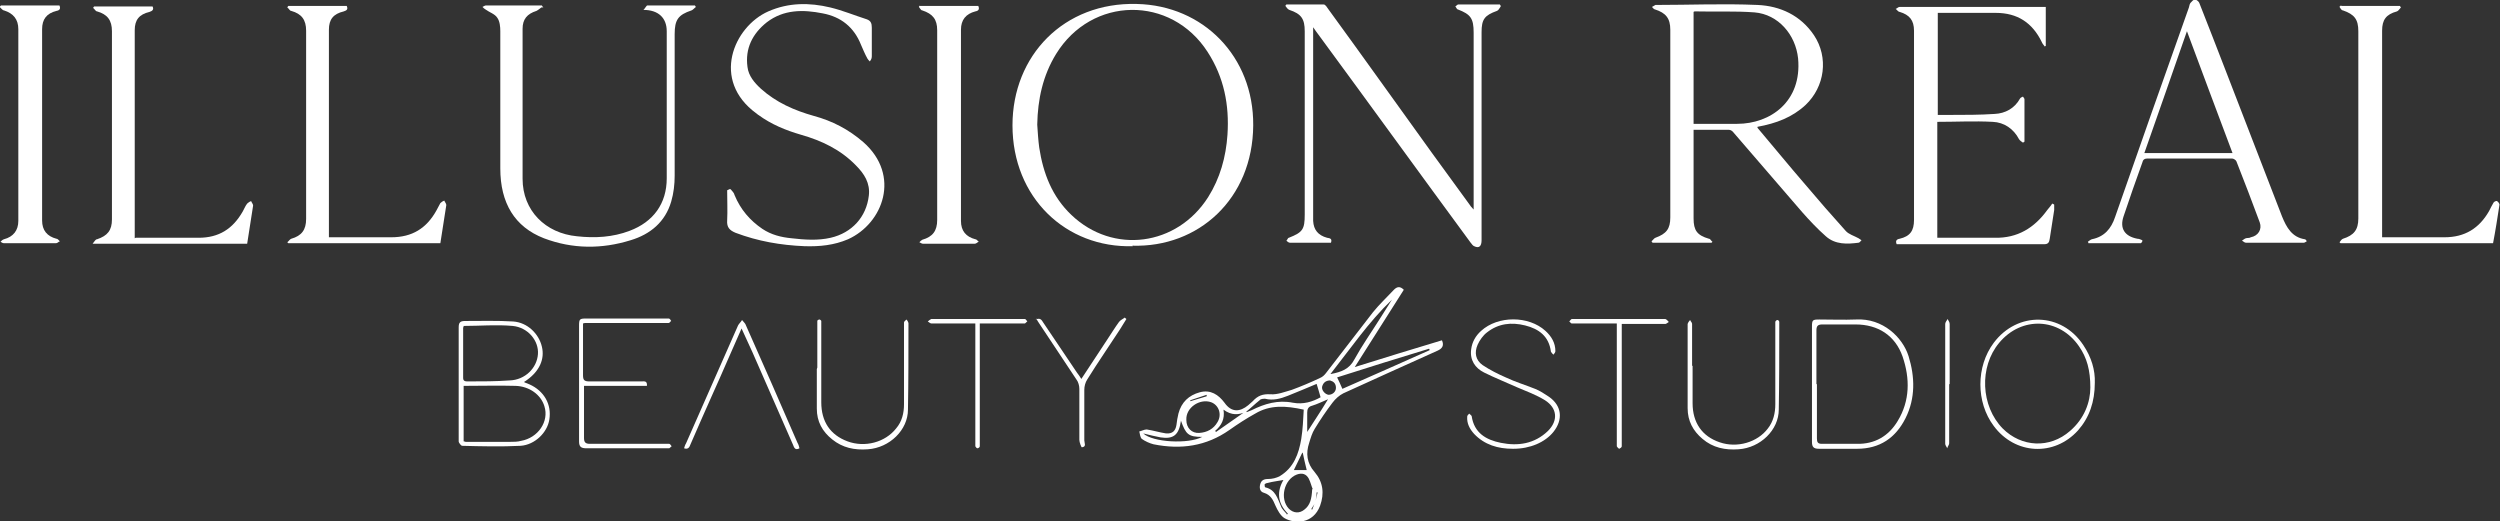
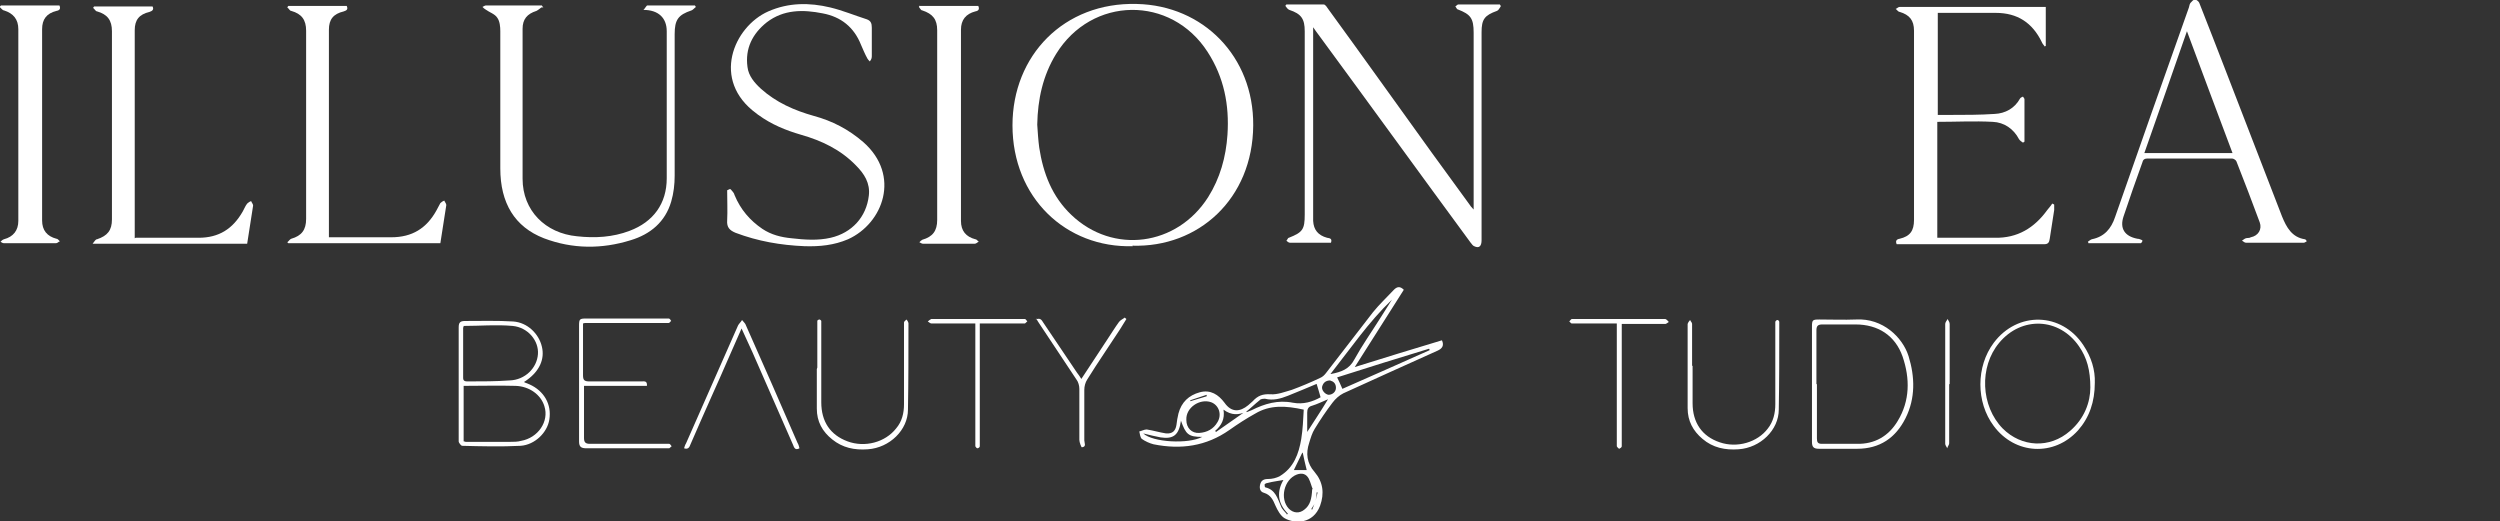
<svg xmlns="http://www.w3.org/2000/svg" id="uuid-729a36d8-d373-4dee-b258-349f66b6b3db" viewBox="0 0 504.7 105.2">
  <rect x="0" y="0" width="504.7" height="105.2" fill="#333333" stroke="none" />
  <defs>
    <style>.uuid-2fd08987-6b87-4b39-96d9-64bb2339367a{fill:#fff;}</style>
  </defs>
  <g id="uuid-81c14450-c3f4-4e92-853b-119240a126f7">
-     <path class="uuid-2fd08987-6b87-4b39-96d9-64bb2339367a" d="M354.8,25.8c3.3,3.9,6.4,7.7,9.6,11.4,2.7,3.2,5.4,6.3,8.2,9.4.6.7,1.7,1,2.6,1.5.2.1.4.3.6.4-.2.2-.4.5-.6.5-2.3.3-4.7.4-6.6-1.3-1.7-1.5-3.3-3.2-4.8-4.9-4.6-5.3-9.2-10.7-13.8-16-.2-.3-.6-.6-1-.6-2.3,0-4.7,0-7.1,0,0,.4,0,.8,0,1.1,0,5.6,0,11.2,0,16.8,0,2.4.7,3.4,3.1,4.1.3,0,.4.4.7.6,0,0-.1.2-.2.2h-11.9c0,0-.1-.2-.2-.3.3-.2.5-.6.8-.7,2.2-.8,3-1.8,3-4.1,0-12.6,0-25.3,0-37.9,0-2.3-.9-3.4-3.1-4.1-.2,0-.4-.3-.6-.5.2-.1.5-.3.7-.4,6.9,0,13.7-.3,20.6,0,4.6.2,8.7,2.1,11.4,6.1,3,4.5,2.2,10.4-1.7,14.1-2.7,2.5-5.9,3.7-9.7,4.4ZM341.9,25c3,0,5.9,0,8.8,0,6.7,0,13.1-4.5,12.3-13.2-.5-4.8-4-8.9-8.8-9.3-4-.3-8-.1-12.1-.2,0,0,0,0-.2.1v22.5Z" />
    <path class="uuid-2fd08987-6b87-4b39-96d9-64bb2339367a" d="M228.7,49.7c-13.5.4-24.3-9.8-24.3-24.4,0-14.1,10.4-24.9,25.1-24.5,13.4.3,23.6,10.6,23.5,24.5-.1,14.9-11.1,24.7-24.4,24.3ZM209.4,25.2c.1,1.5.2,3.1.4,4.6.8,5.2,2.6,9.9,6.5,13.6,8.4,8,21.3,6.3,27.6-3.6,2.4-3.8,3.6-8.1,3.9-12.6.4-6-.7-11.6-4-16.7-7.4-11.5-23.4-11.3-30.6.4-2.7,4.4-3.7,9.2-3.8,14.2Z" />
    <path class="uuid-2fd08987-6b87-4b39-96d9-64bb2339367a" d="M302.9,1.4c-.2.3-.4.7-.7.8-2.5.9-3.1,1.7-3.1,4.3,0,14,0,28,0,42,0,1.2-.5,1.7-1.5,1.2-.3-.1-.5-.5-.7-.7-10.3-14-20.5-28.1-30.8-42.1-.3-.4-.6-.8-1-1.4,0,.6,0,.9,0,1.2,0,12.3,0,24.5,0,36.8,0,.4,0,.8,0,1.1.1,1.8,1,2.9,2.8,3.4.5.1,1.1.1.8,1-.3,0-.6,0-.9,0-2.5,0-4.9,0-7.4,0-.2,0-.5-.2-.7-.4.2-.2.3-.6.5-.6,2.8-1.1,3.2-1.7,3.2-4.7,0-12.3,0-24.7,0-37,0-2.5-.7-3.5-3.1-4.3-.3-.1-.6-.5-.8-.8,0-.1.1-.2.2-.3,2.5,0,5,0,7.5,0,.4,0,.7.6,1,1,7,9.6,13.9,19.3,20.9,29,2.5,3.4,5,6.9,7.5,10.3.2.3.4.6.9,1.1v-1.5c0-11.4,0-22.8,0-34.2,0-2.9-.6-3.7-3.2-4.7-.2,0-.3-.4-.5-.6.2-.1.4-.4.6-.4,2.8,0,5.6,0,8.4,0,0,.1.1.2.2.3Z" />
    <path class="uuid-2fd08987-6b87-4b39-96d9-64bb2339367a" d="M390.8,48h5.6c2.1,0,4.2,0,6.3,0,4.6.1,8-2,10.6-5.6.3-.4.7-.8,1-1.3.1,0,.2.1.4.2,0,.4,0,.8,0,1.1-.3,1.9-.6,3.8-.9,5.8-.1.7-.3,1.1-1.1,1.1-9.7,0-19.5,0-29.2,0-.2,0-.4,0-.6,0-.3-.7,0-1,.6-1.1,2.1-.5,2.9-1.6,2.9-3.8,0-12.7,0-25.5,0-38.2,0-2.1-.9-3.2-2.9-3.8-.3,0-.5-.4-.8-.6.3-.1.5-.4.8-.4,9.8,0,19.6,0,29.3,0,0,0,0,0,.2,0v7.9c0,0-.2,0-.2.1-.2-.3-.5-.6-.6-.9-1.9-3.9-4.9-5.9-9.3-5.9-3.9,0-7.7,0-11.7,0v20.6c.8,0,1.7,0,2.5,0,3,0,6,0,9-.2,2.1-.1,4-1.1,5.1-3.1.1-.2.4-.3.6-.4.1.2.3.4.3.5,0,2.9,0,5.7,0,8.6l-.3.2c-.3-.2-.6-.4-.8-.7-1.1-2.1-3-3.4-5.3-3.5-3.7-.2-7.4,0-11.2,0v23.7Z" />
    <path class="uuid-2fd08987-6b87-4b39-96d9-64bb2339367a" d="M109.3,1.5c-.3.2-.6.5-1,.7-1.9.6-2.8,1.7-2.8,3.6,0,10.1,0,20.2,0,30.3,0,6.4,4.6,11,11,11.6,3.6.4,7.2.2,10.6-1.1,4.8-1.8,7.5-5.5,7.5-10.6,0-9.9,0-19.8,0-29.7,0-2.7-1.7-4.3-4.7-4.3.4-.4.6-.9.8-.9,3.2,0,6.4,0,9.6,0,0,.1.1.2.2.3-.3.2-.6.6-.9.7-2.7.9-3.4,1.9-3.4,4.8,0,9.5,0,19.1,0,28.6,0,1.7-.2,3.5-.7,5.2-1.2,4.1-4.2,6.6-8.2,7.8-5.8,1.8-11.7,1.8-17.5-.4-5.9-2.3-8.8-7.1-8.8-14.1,0-9.2,0-18.4,0-27.7,0-.9-.1-2-.6-2.7-.5-.8-1.6-1.1-2.4-1.7-.2-.1-.4-.3-.6-.5.2-.1.5-.3.7-.3,2,0,4.1,0,6.1,0,1.7,0,3.4,0,5.2,0,0,.1.2.3.3.4Z" />
    <path class="uuid-2fd08987-6b87-4b39-96d9-64bb2339367a" d="M432.2,49.1h-10.6c0,0,0-.2-.1-.3.3-.2.5-.4.8-.5,2.5-.5,3.9-2.1,4.7-4.5,4.9-14.1,9.9-28.2,14.9-42.3.1-.3.1-.6.3-.9.3-.3.6-.7.9-.7.3,0,.8.4.9.7,1.8,4.5,3.5,9,5.3,13.6,3.8,9.8,7.6,19.7,11.4,29.5.9,2.2,2,4.2,4.6,4.6.2,0,.3.3.4.4-.2.1-.4.3-.6.3-2,0-4,0-6,0-1.9,0-3.8,0-5.7,0-.3,0-.5-.3-.8-.4.3-.2.5-.4.8-.5.3-.1.7,0,1-.2,1.5-.3,2.3-1.6,1.8-3-1.5-4.1-3.1-8.2-4.7-12.3-.1-.3-.6-.6-.9-.6-5.7,0-11.4,0-17.1,0-.6,0-.9.3-1,.8-1.3,3.6-2.6,7.3-3.8,10.9-.8,2.4.2,4,2.8,4.5.4,0,.7.2,1,.3,0,.1,0,.3-.1.4ZM450.7,30.9c-3.1-8.2-6.1-16.3-9.2-24.6-2.9,8.3-5.7,16.4-8.6,24.6h17.8Z" />
    <path class="uuid-2fd08987-6b87-4b39-96d9-64bb2339367a" d="M147.5,38.2c.3.4.7.7.8,1.2,1.2,2.9,3.1,5.1,5.6,6.8,1.8,1.2,3.8,1.7,5.9,1.9,2.6.3,5.3.5,7.9-.1,4.3-1,7.2-4.2,7.7-8.5.3-2.5-.9-4.4-2.6-6.1-3.1-3.2-6.9-5-11.1-6.2-3.1-.9-6-2.1-8.6-4-.1,0-.2-.2-.4-.3-9.2-6.7-4.6-17.5,2.4-20.6,4.1-1.8,8.3-1.8,12.5-.8,2.5.6,4.9,1.6,7.4,2.4.8.3,1,.8,1,1.7,0,1.9,0,3.8,0,5.6,0,.4,0,.7-.4,1.2-.2-.2-.4-.4-.5-.6-.5-.9-.9-1.9-1.3-2.8-1.4-3.5-4-5.6-7.7-6.3-4-.8-7.9-.8-11.3,1.8-2.9,2.3-4.4,5.3-3.9,9,.2,1.8,1.4,3.2,2.7,4.4,3.1,2.8,6.8,4.4,10.7,5.5,3.7,1,7,2.7,10,5.3,7.6,6.7,4,16.4-3.1,19.6-2.8,1.2-5.7,1.5-8.8,1.4-4.8-.2-9.4-1-13.9-2.7-1.2-.5-1.8-1.1-1.7-2.5.1-2,0-4,0-6.1.1,0,.3-.1.4-.2Z" />
    <path class="uuid-2fd08987-6b87-4b39-96d9-64bb2339367a" d="M27.4,48c1.7,0,3.3,0,4.9,0,2.6,0,5.2,0,7.8,0,4.1,0,6.9-1.8,8.9-5.3.3-.5.5-1.1.9-1.6.2-.2.5-.4.8-.5.1.3.4.6.4.9-.4,2.5-.8,5.1-1.2,7.7h-31.2c.4-.5.6-.9.9-.9,2.1-.7,3-1.8,3-4,0-12.7,0-25.3,0-38,0-2.2-.9-3.4-3-4-.3,0-.5-.5-.8-.7,0,0,.1-.2.2-.3h11.8c.3.6,0,.9-.6,1.1-2.1.5-3,1.6-3,3.7,0,13.7,0,27.4,0,41.1,0,.2,0,.5,0,.9Z" />
    <path class="uuid-2fd08987-6b87-4b39-96d9-64bb2339367a" d="M58,48.9c.3-.2.5-.6.8-.7,2.1-.6,3-1.8,3-4,0-12.7,0-25.3,0-38,0-2.2-.9-3.4-3-4-.3,0-.5-.5-.8-.7,0,0,.1-.2.2-.3h11.8c.3.7,0,.9-.6,1.1-2.1.5-3,1.6-3,3.7,0,13.7,0,27.3,0,41,0,.3,0,.5,0,.9.4,0,.8,0,1.2,0,3.8,0,7.6,0,11.4,0,4.2,0,7.1-1.8,9.1-5.4.3-.5.5-1,.8-1.5.2-.2.5-.4.8-.5.1.3.4.6.4.9-.4,2.5-.8,5.1-1.2,7.7h-30.7c0,0-.2-.2-.3-.3Z" />
-     <path class="uuid-2fd08987-6b87-4b39-96d9-64bb2339367a" d="M472.7,1.2h11.8c0,0,.1.2.2.3-.3.3-.5.7-.8.8-2.2.6-3,1.7-3,3.9,0,13.5,0,27.1,0,40.6,0,.3,0,.7,0,1.1h2.4c3.4,0,6.8,0,10.2,0,4.1,0,7-1.8,9-5.3.3-.6.6-1.2.9-1.7.1-.2.6-.4.7-.3.2.1.5.5.5.7-.4,2.6-.8,5.2-1.3,7.8h-30.8l-.2-.2c.2-.2.4-.6.7-.7,2.2-.7,3.1-1.8,3.1-4.1,0-12.6,0-25.2,0-37.8,0-2.4-.8-3.4-3.1-4.2-.3,0-.5-.4-.7-.7,0-.1.2-.2.3-.3Z" />
    <path class="uuid-2fd08987-6b87-4b39-96d9-64bb2339367a" d="M283.4,58.5c-3.2,5.1-6.5,10.2-9.9,15.6,6.1-1.9,11.9-3.7,17.6-5.4.5,1.1,0,1.7-.9,2.1-6.4,2.9-12.7,5.7-19,8.6-.8.4-1.6,1.1-2.2,1.9-1.3,1.7-2.5,3.5-3.6,5.3-.5.8-.8,1.8-1.1,2.8-.7,2.1-.5,4.1,1.1,5.9,1.7,2,2,4.3,1.1,6.8-1.4,3.7-5.1,3.7-7.2,2.5-.8-.5-1.4-1.6-1.8-2.5-.5-1.2-1-2.2-2.3-2.6-.8-.2-1-.9-.8-1.7.2-.8.7-1.1,1.6-1.1.8,0,1.7-.2,2.4-.6,2.8-1.7,3.8-4.5,4.3-7.5.3-1.9.4-3.9.5-5.9-3.6-.8-6.8-1-9.8.8-1.8,1-3.5,2.1-5.2,3.3-4.7,3.3-9.8,4-15.3,2.9-.8-.2-1.7-.6-2.4-1.1-.3-.3-.4-1-.5-1.5.5-.1,1-.4,1.5-.4,1.3.2,2.6.6,3.9.8,1.3.1,1.9-.5,2.1-1.7.1-.8.2-1.5.4-2.3.6-2.3,2.1-3.7,4.3-4.3,2.2-.6,3.8.5,5,2.1,1.4,2,3.1,1.9,4.8.5.3-.3.6-.5.9-.8,1-1.1,2-1.5,3.6-1.4,1.4.1,2.9-.5,4.3-.9,1.9-.7,3.8-1.5,5.7-2.4.5-.2.9-.6,1.2-1,3.2-4.1,6.3-8.2,9.5-12.3,1.3-1.6,2.8-3,4.2-4.5.6-.6,1.2-.8,2,0ZM265.7,101.1c-.3.6-.6,1.1-1,1.7,0,0,.2,0,.2.1.2-.6.5-1.2.7-1.8.1-.6.3-1.1.4-1.7h-.2c0,.6-.1,1.1-.2,1.7ZM251.7,83.2c.3-.1.7-.3,1-.4,2.6-1.3,5.3-2.1,8.3-1.5,2.1.4,4-.2,5.6-1.1-.3-1-.5-1.8-.8-2.7-1.9.8-3.8,1.6-5.8,2.4-1.5.6-3,1-4.6.6-.3,0-.9,0-1.1.3-.9.7-1.8,1.6-2.7,2.3-1.5.7-3,.8-4.6-.4.3,1.9-.4,3.2-1.7,4.3,0,0,.1.1.2.2,2-1.4,4-2.8,6-4.2ZM265,98.7c-.2-.4-.4-1.3-.8-2.1-.5-.9-1.3-1.2-2.4-.8-2.6,1-3.5,4.9-1.6,6.9.9.9,2.1,1,3.1.2,1.2-.9,1.5-2.2,1.6-4.1ZM239.5,84.8c0,1.6,1.1,2.7,2.6,2.6,1.6-.1,2.9-.8,3.7-2.2.9-1.5.3-3.4-1.3-4-2.3-.8-5.1,1.1-5,3.5ZM269.9,76.1c.4.8.7,1.5,1.1,2.4,5.9-2.6,11.8-5.2,17.6-7.8,0,0,0-.2-.1-.3-6.2,1.9-12.4,3.8-18.6,5.8ZM268.7,75.5c2.1-.4,3.7-1,4.7-2.9,1.6-2.9,3.5-5.6,5.2-8.3.8-1.3,1.6-2.5,2.4-3.8-4.7,4.5-8.3,9.8-12.4,15ZM238.4,85c-.4,2.8-1.5,3.7-4.1,3.3-1.1-.2-2.3-.5-3.5-.8,1.9,1.8,9.1,2.2,11.9.7-2.8,0-3.3-.5-4.3-3.3ZM263.9,87.2c1.2-1.9,2.7-4.1,4.2-6.6-1.2.5-2.2,1-3.2,1.3-.8.2-1,.7-1,1.4,0,1.4,0,2.9,0,3.9ZM259.7,103.9c.1,0,.2-.1.3-.2-2.2-2.2-2.2-4.6-.9-6.8-1,.2-2.1.3-3.2.6-.2,0-.6.2-.6.3,0,.2,0,.6.2.6,2,.5,2.4,2.2,3.1,3.8.2.6.8,1.1,1.2,1.6ZM268.6,76.8c-1,0-1.5.5-1.7,1.3-.1.7.6,1.5,1.3,1.6.8,0,1.5-.6,1.5-1.4,0-.9-.5-1.3-1.2-1.5ZM262.9,91.4c-.5,1-1.1,2.3-1.7,3.5h2.6c-.3-1.2-.6-2.5-.8-3.5ZM240.3,80.8c0,0,0,.2,0,.2,1.1-.3,2.2-.7,3.3-1,0,0,0-.2,0-.3-1.1.4-2.2.7-3.3,1.1Z" />
    <path class="uuid-2fd08987-6b87-4b39-96d9-64bb2339367a" d="M.3,1.1h11.7c.3.7,0,1-.6,1.1-2,.5-2.9,1.7-2.9,3.7,0,12.9,0,25.7,0,38.6,0,2,1,3.2,2.9,3.7.3,0,.5.4.7.5-.3.1-.5.4-.8.4-3.5,0-7,0-10.5,0-.3,0-.5-.2-.7-.3.2-.2.4-.4.7-.5,1.9-.5,2.9-1.8,2.9-3.7,0-12.9,0-25.8,0-38.7,0-2-1-3.2-2.9-3.8-.3,0-.6-.5-.9-.7.1-.1.2-.2.3-.3Z" />
    <path class="uuid-2fd08987-6b87-4b39-96d9-64bb2339367a" d="M185.7,1.2h11.8c.3.7,0,1-.6,1.1-1.9.5-2.9,1.7-2.9,3.7,0,12.9,0,25.7,0,38.6,0,2,1,3.2,2.9,3.7.3,0,.5.4.7.5-.3.1-.5.4-.8.4-3.5,0-7,0-10.5,0-.2,0-.5-.2-.7-.3.2-.2.4-.4.6-.5,2.1-.6,3-1.8,3-4,0-12.8,0-25.5,0-38.3,0-2.2-.9-3.3-3-4-.3,0-.5-.5-.7-.7,0,0,.1-.2.2-.3Z" />
    <path class="uuid-2fd08987-6b87-4b39-96d9-64bb2339367a" d="M105.9,77.2c.5.2.7.3,1,.4,2.9,1.3,4.5,4,4,7.1-.4,2.6-2.9,5.1-5.8,5.3-3.9.2-7.9.1-11.8,0-.2,0-.7-.6-.7-.9,0-1.7,0-3.4,0-5,0-6,0-12,0-18,0-1,.3-1.3,1.3-1.3,3.2,0,6.5-.1,9.7.1,2.9.2,5.2,2.5,5.8,5.1.6,2.5-.5,4.9-3,6.7-.1.1-.3.2-.6.4ZM93.6,77.9v11.2c.2,0,.3.1.4.1,3,0,6,0,9,0,.7,0,1.5,0,2.2-.2,3.4-.6,5.7-3.9,4.7-7-.7-2.3-3-4-5.8-4.1-3.4-.1-6.9,0-10.4,0ZM93.6,65.9s-.1.2-.1.3c0,3.4,0,6.7,0,10.1,0,.7.5.7,1,.7,2.8,0,5.6,0,8.4-.2,3.1-.1,5.5-2.5,5.7-5.3.2-2.7-2-5.4-5.1-5.7-3.3-.3-6.6,0-9.9,0Z" />
    <path class="uuid-2fd08987-6b87-4b39-96d9-64bb2339367a" d="M365.8,77.5c0-3.8,0-7.7,0-11.5,0-1.4.1-1.5,1.5-1.5,2.5,0,4.9.1,7.4,0,5.4-.3,9.4,3.6,10.6,7.4,1.3,4.2,1.4,8.5-.6,12.5-2,4-5.2,6.2-9.8,6.2-2.6,0-5.1,0-7.7,0-1.1,0-1.4-.4-1.4-1.4,0-3.9,0-7.8,0-11.7ZM366.8,77.5c0,3.7,0,7.3,0,11,0,.8.2,1.1,1,1.1,2.3,0,4.7,0,7,0,3.7.1,6.5-1.6,8.3-4.6,2.5-4.1,2.5-8.6,1-13-1.5-4.3-5-6.5-9.5-6.5-2.2,0-4.4,0-6.7,0-.9,0-1.2.3-1.2,1.2,0,3.6,0,7.3,0,10.9Z" />
    <path class="uuid-2fd08987-6b87-4b39-96d9-64bb2339367a" d="M117.7,65.3c0,.5,0,.8,0,1.2,0,3.1,0,6.1,0,9.2,0,1,.2,1.3,1.3,1.3,3.5,0,7,0,10.5,0,.5,0,1.2-.2,1.1.9h-12.7c0,.5,0,.8,0,1.1,0,3.1,0,6.3,0,9.4,0,.9.3,1.2,1.2,1.2,5,0,10,0,15,0,.3,0,.7,0,1,0,.2,0,.3.3.5.5-.2.1-.3.3-.5.4-.2,0-.5,0-.7,0-5.3,0-10.7,0-16,0-1.1,0-1.5-.3-1.5-1.4,0-7.8,0-15.5,0-23.3,0-1.4.1-1.5,1.5-1.5,5.3,0,10.6,0,15.9,0,.2,0,.5,0,.7,0,.2,0,.4.3.5.5-.2.1-.3.4-.5.4-.3,0-.6,0-.9,0-4.9,0-9.8,0-14.7,0-.4,0-.8,0-1.3,0Z" />
    <path class="uuid-2fd08987-6b87-4b39-96d9-64bb2339367a" d="M422.9,77.3c0,3.8-1.1,7-3.4,9.6-4.8,5.3-12.7,4.9-17-.9-3.6-4.8-3.6-12,0-16.8,4.8-6.4,13.7-6.2,18.1.5,1.6,2.4,2.4,5,2.3,7.6ZM422,78.3c0-3.6-.7-6.1-2.3-8.4-4-5.8-11.6-6.1-16.1-.7-4.1,4.9-3.7,12.8.7,17.3,3.8,3.8,9.5,4.1,13.6.5,2.9-2.5,4.1-5.8,4.1-8.8Z" />
-     <path class="uuid-2fd08987-6b87-4b39-96d9-64bb2339367a" d="M305.4,90.6c-3,0-5.7-.8-7.8-3-.9-1-1.5-2.1-1.4-3.5,0-.2.2-.4.4-.6.2.2.4.3.5.5.5,3.4,2.9,4.8,5.9,5.4,3.5.7,6.8.2,9.5-2.4,2.1-2.1,1.9-4.6-.6-6.2-1.8-1.1-3.7-1.8-5.6-2.6-2.2-1-4.5-1.9-6.7-3-1.8-.9-2.9-2.5-2.6-4.7.2-1.5.9-2.7,2-3.7,3.4-3.1,9.6-3.1,13,0,1.2,1.1,2,2.4,2,4.1,0,.2-.2.5-.4.7-.2-.2-.4-.4-.5-.6-.4-3.1-2.4-4.6-5.2-5.3-2.8-.7-5.4-.4-7.7,1.4-.8.6-1.5,1.6-1.9,2.5-.7,1.6-.4,3.1,1,4.1,1.5,1,3.1,1.8,4.7,2.5,1.9.9,3.9,1.5,5.9,2.3,1,.4,1.9,1,2.8,1.6,2.6,1.8,2.9,4.6.9,7.1-1.7,2.1-4.7,3.4-8.1,3.4Z" />
    <path class="uuid-2fd08987-6b87-4b39-96d9-64bb2339367a" d="M341.7,73.8c0,2.5,0,5.1,0,7.6,0,3.9,1.9,6.7,5.5,7.9,3.5,1.2,7.6,0,9.7-2.8,1.1-1.4,1.5-3.1,1.5-4.9,0-5.2,0-10.5,0-15.7,0-.3,0-.6,0-.9,0-.2.3-.4.4-.4.2,0,.4.2.4.4,0,.3,0,.6,0,.9,0,5.6,0,11.2-.1,16.8,0,4.1-3.7,7.7-8.1,8-2.7.2-5.2-.3-7.3-2.1-1.9-1.6-3-3.6-3-6.2,0-5.5,0-11,0-16.5,0-.2,0-.3,0-.5.1-.3.3-.6.5-.8.1.3.4.5.4.8,0,1.8,0,3.6,0,5.4,0,1,0,2.1,0,3.1,0,0,0,0,0,0Z" />
    <path class="uuid-2fd08987-6b87-4b39-96d9-64bb2339367a" d="M165,74.2c0-2.8,0-5.7,0-8.5,0-.3,0-.6,0-.9,0-.2.3-.3.5-.3,0,0,.3.2.3.3,0,.2,0,.5,0,.7,0,5.2,0,10.5,0,15.7,0,3.9,1.8,6.6,5.3,7.9,3.5,1.3,7.6.2,9.8-2.6,1.2-1.4,1.6-3.1,1.6-4.9,0-5.2,0-10.4,0-15.6,0-.3,0-.6,0-.9,0-.2.3-.4.5-.6.2.2.3.4.4.7,0,.2,0,.4,0,.6,0,5.6,0,11.2-.1,16.9,0,4.1-3.7,7.7-8.1,8-2.7.2-5.1-.3-7.2-2-2-1.6-3.1-3.6-3.1-6.2,0-2.7,0-5.4,0-8Z" />
    <path class="uuid-2fd08987-6b87-4b39-96d9-64bb2339367a" d="M149.8,66.1c-2.1,4.7-4,9.2-6,13.6-1.5,3.3-2.9,6.6-4.4,10-.2.5-.4,1.1-1.3.8.1-.3.2-.7.4-1,3.5-7.9,7-15.9,10.5-23.8.2-.4.6-.7.8-1.1.3.4.7.7.8,1.1,3.5,7.9,7,15.8,10.4,23.7.2.3.3.7.4,1.1-.9.5-1.1-.2-1.3-.7-2.7-6.2-5.5-12.5-8.2-18.7-.7-1.5-1.4-3.1-2.2-4.8Z" />
    <path class="uuid-2fd08987-6b87-4b39-96d9-64bb2339367a" d="M326.4,65.3c-2.8,0-5.4,0-8.1,0-.3,0-.7,0-1,0-.2,0-.3-.3-.5-.4.2-.2.3-.4.5-.5.2,0,.5,0,.7,0,5.9,0,11.7,0,17.6,0,.2,0,.4,0,.6,0,.3.1.5.4.7.6-.2.1-.5.4-.7.4-2,0-4,0-6,0-.9,0-1.7,0-2.8,0v1.4c0,7.4,0,14.9,0,22.3,0,.3,0,.7,0,1,0,.2-.3.4-.5.5-.1,0-.4-.3-.5-.5,0-.3,0-.6,0-.9,0-7.4,0-14.9,0-22.3v-1.6Z" />
    <path class="uuid-2fd08987-6b87-4b39-96d9-64bb2339367a" d="M197.8,65.3c0,.6,0,1.1,0,1.5,0,7.4,0,14.9,0,22.3,0,.3,0,.7,0,1,0,.2-.3.4-.5.4-.1,0-.3-.2-.4-.4,0-.3,0-.6,0-.9,0-7.5,0-14.9,0-22.4v-1.5c-2.5,0-5,0-7.4,0-.5,0-1,0-1.5,0-.2,0-.5-.3-.7-.4.2-.2.5-.4.7-.5.2,0,.4,0,.6,0,5.8,0,11.7,0,17.5,0,.3,0,.6,0,.8,0,.2,0,.3.3.5.5-.2.1-.4.4-.5.4-1,0-2,0-3,0-1.9,0-3.8,0-5.9,0Z" />
    <path class="uuid-2fd08987-6b87-4b39-96d9-64bb2339367a" d="M209.1,64.5c.9-.4,1.2.1,1.5.6,2.3,3.4,4.5,6.7,6.8,10.1.3.4.6.8.9,1.3,1.8-2.7,3.5-5.3,5.2-7.9.8-1.2,1.6-2.5,2.4-3.6.3-.4.8-.6,1.2-.9,0,.1.2.2.3.3-.4.7-.9,1.4-1.3,2.1-2.2,3.4-4.5,6.7-6.6,10.1-.4.6-.6,1.4-.6,2.1,0,3.4,0,6.8,0,10.2,0,.5.5,1.3-.5,1.4-.1,0-.5-1-.5-1.5,0-3.4,0-6.9,0-10.3,0-.6-.2-1.4-.6-1.9-2.5-3.8-5-7.5-7.5-11.3-.2-.3-.4-.6-.6-1Z" />
    <path class="uuid-2fd08987-6b87-4b39-96d9-64bb2339367a" d="M393.5,77.5c0,4,0,8,0,12,0,.3-.3.6-.4,1-.1-.3-.4-.6-.4-.9,0-8.1,0-16.1,0-24.2,0-.3.3-.7.5-1,.1.3.4.6.4,1,0,4.1,0,8.1,0,12.2Z" />
  </g>
</svg>